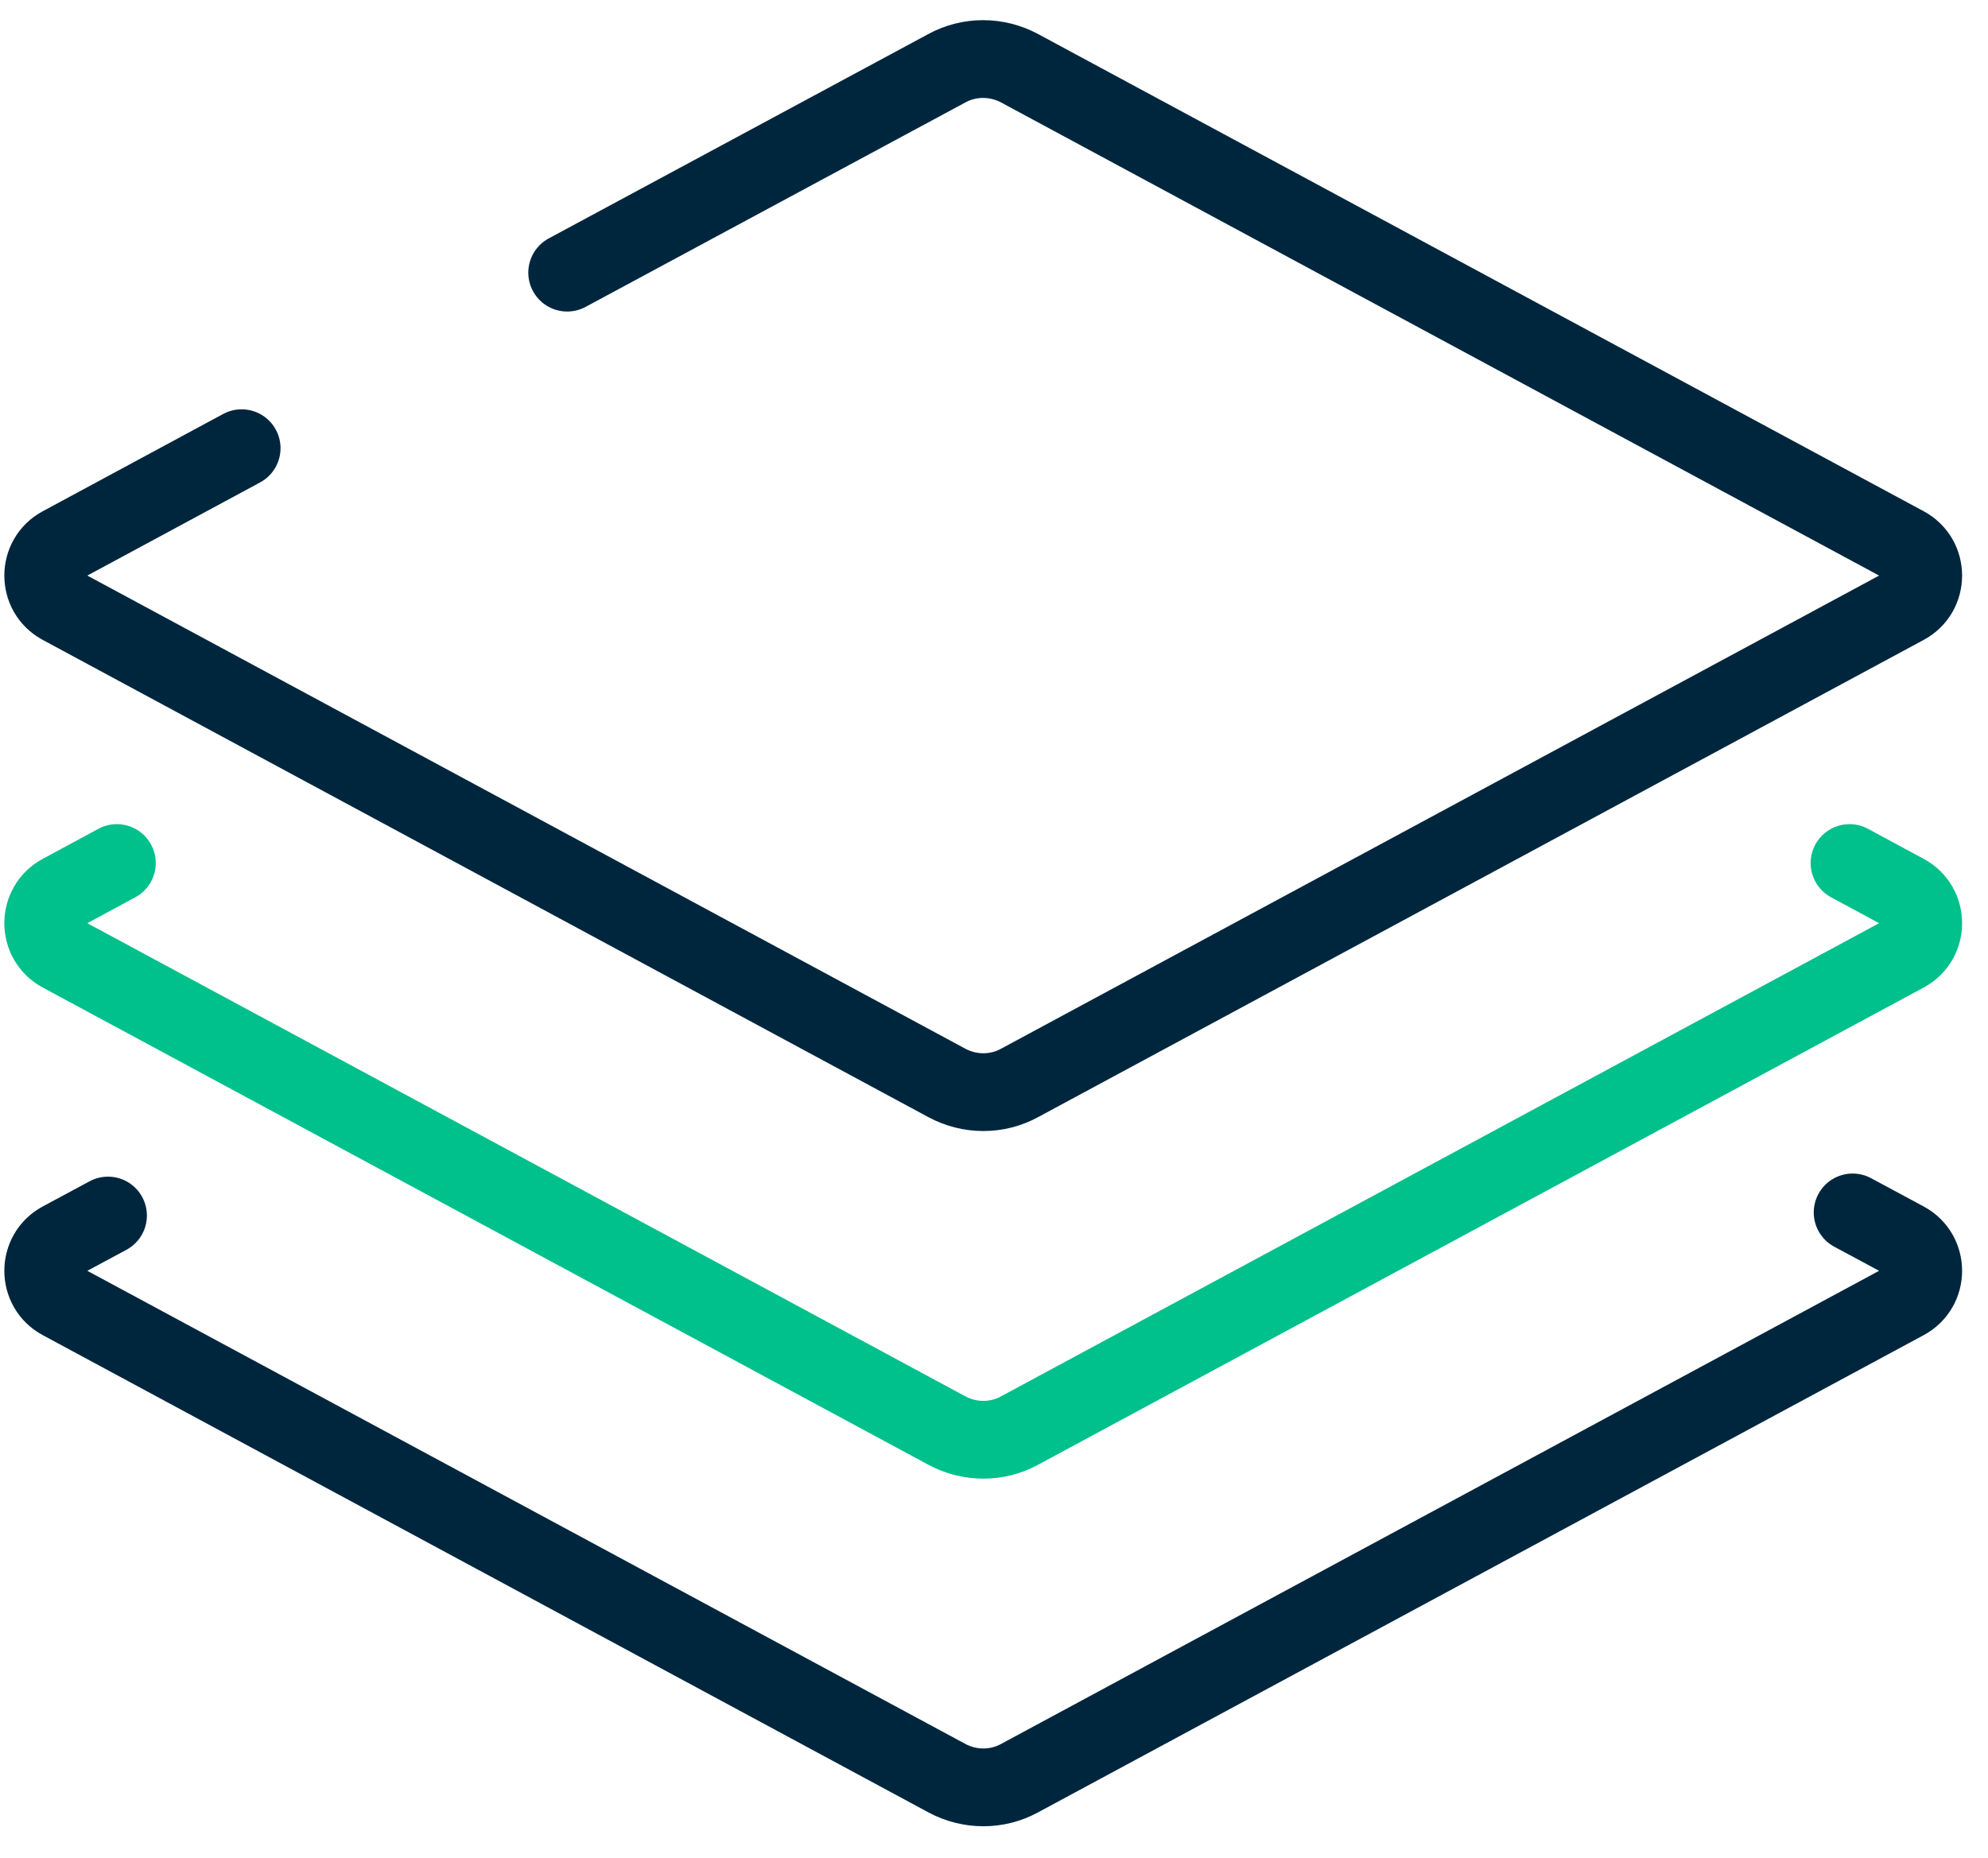
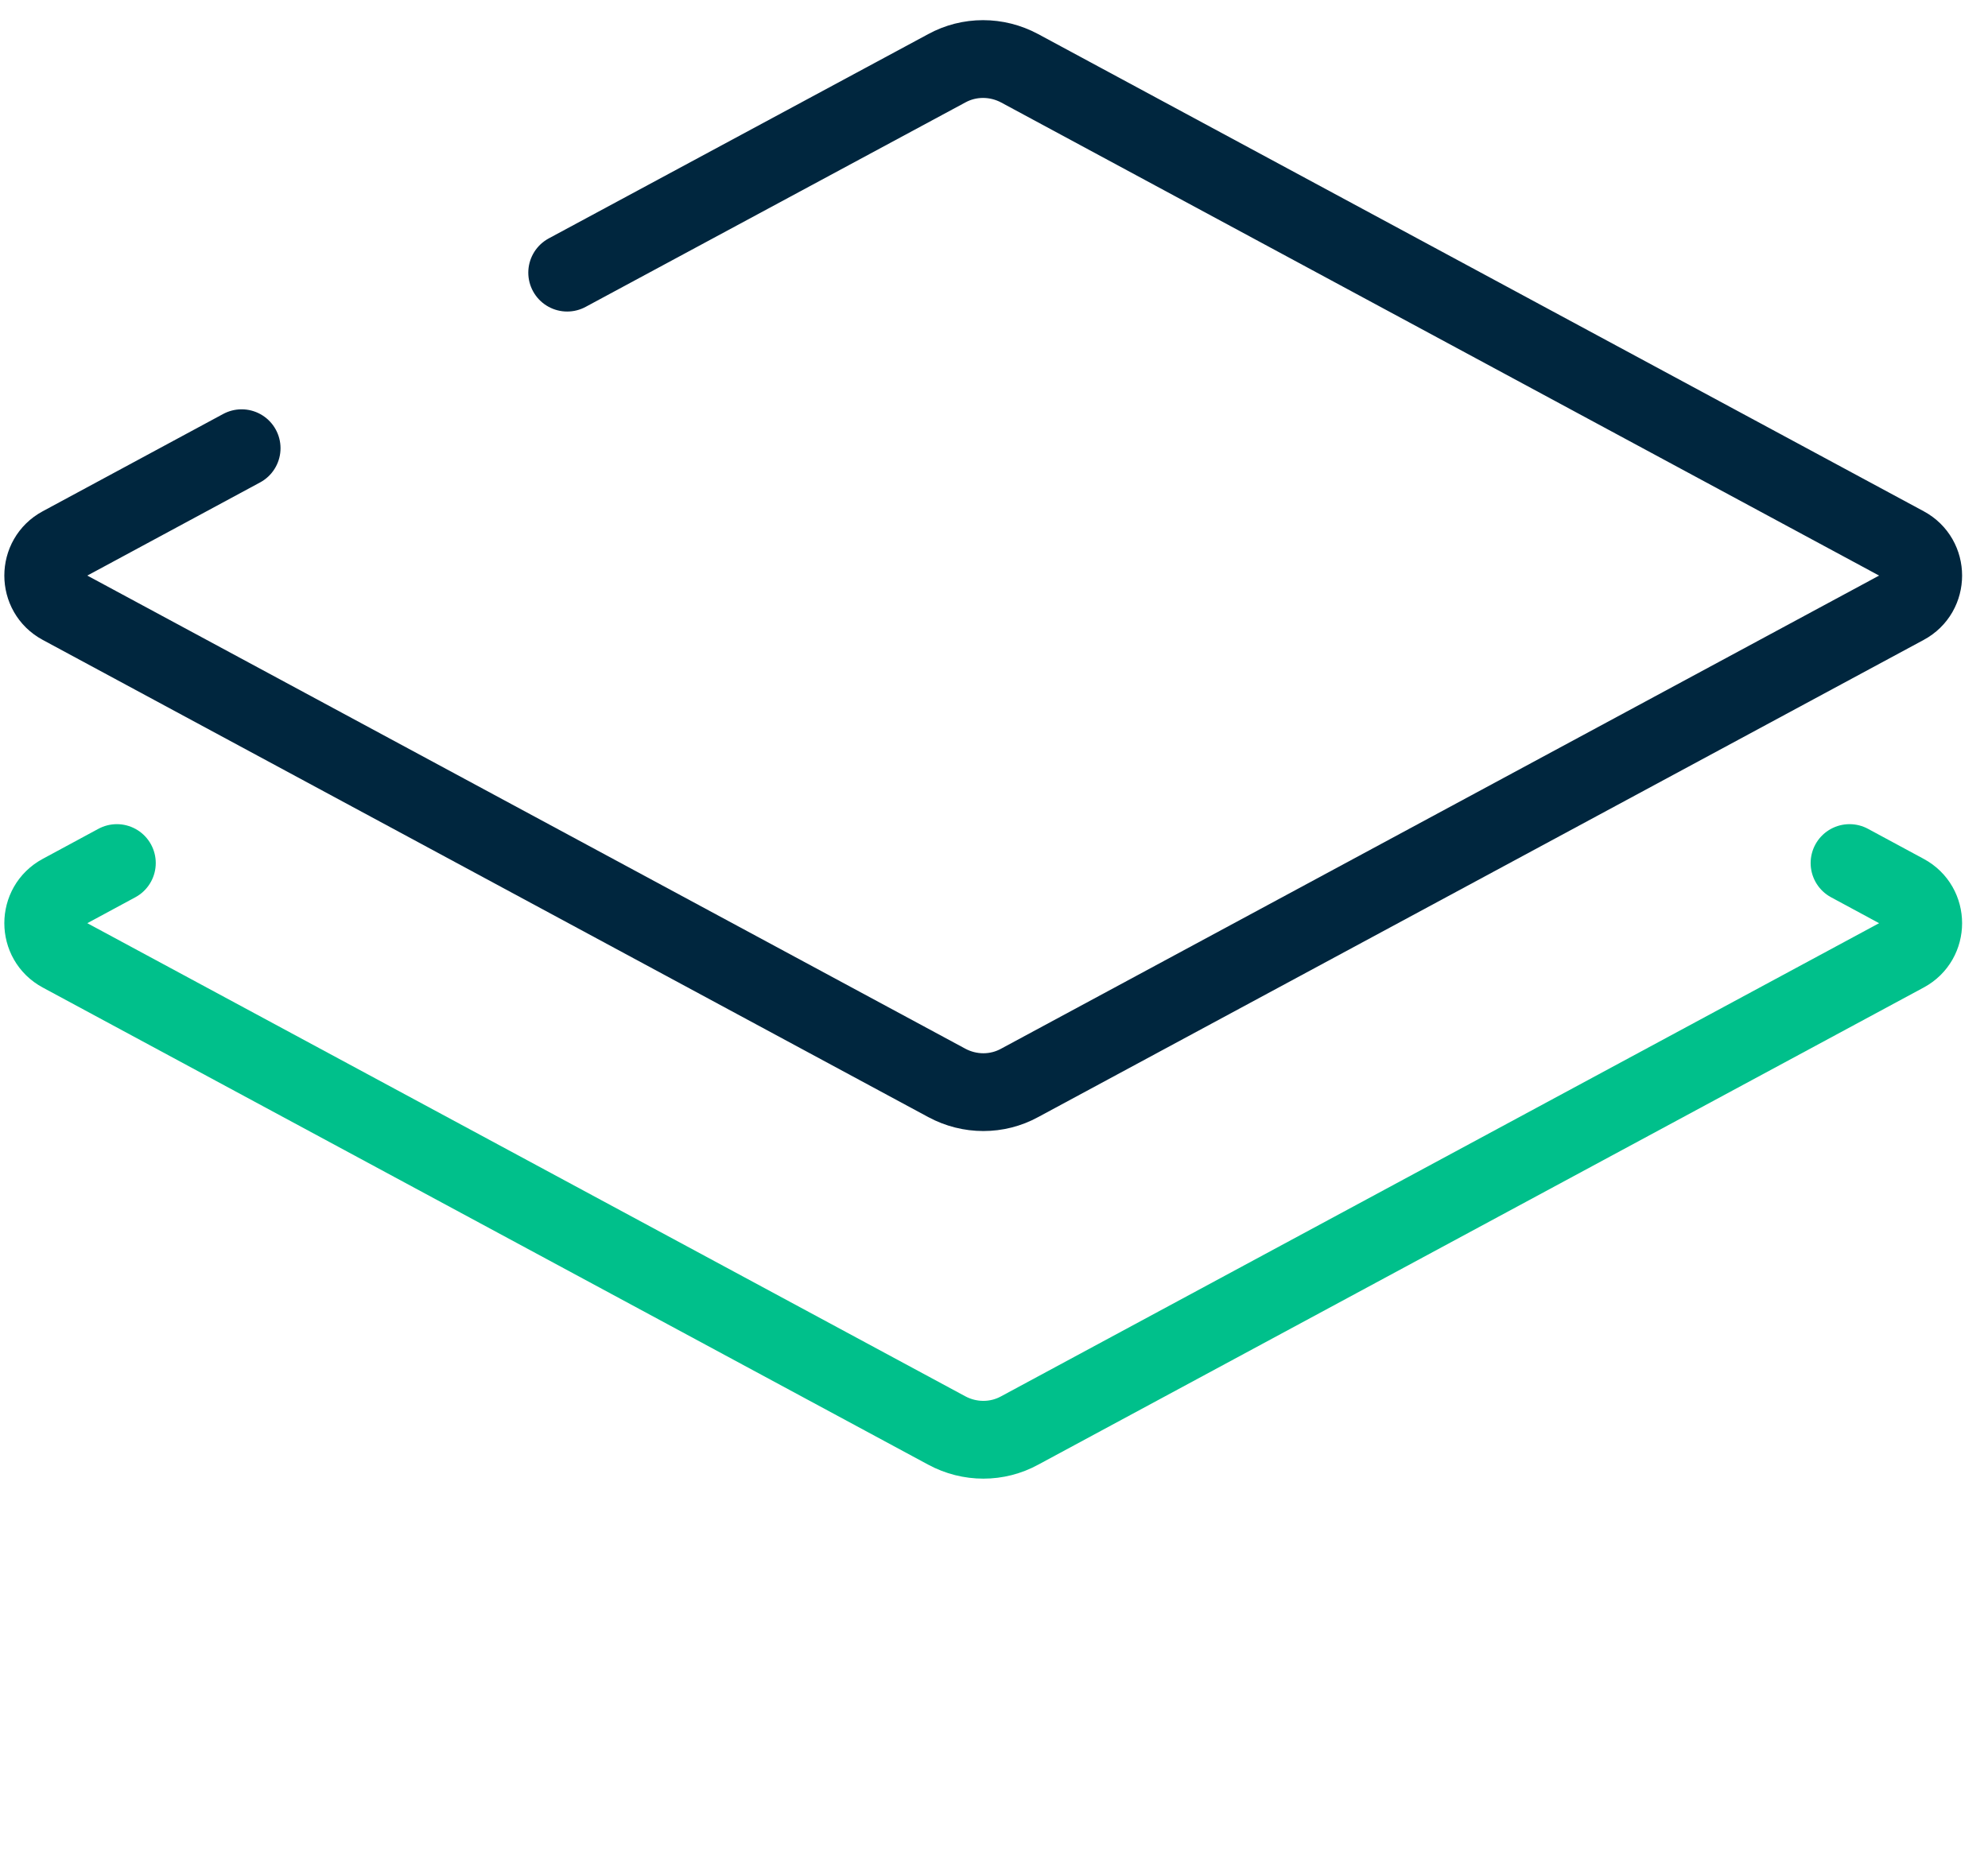
<svg xmlns="http://www.w3.org/2000/svg" width="46" height="43" viewBox="0 0 46 43" fill="none">
-   <path d="M42.868 28.06L44.086 28.715C44.639 29.012 44.639 29.81 44.086 30.107L23.595 41.151C23.073 41.438 22.438 41.438 21.906 41.151L1.415 30.107C0.862 29.81 0.862 29.012 1.415 28.715L2.499 28.132" stroke="#00263E" stroke-width="1.8" stroke-miterlimit="10" stroke-linecap="round" />
  <path d="M42.796 19.974L44.086 20.67C44.639 20.967 44.639 21.765 44.086 22.062L23.595 33.106C23.073 33.393 22.438 33.393 21.906 33.106L1.415 22.062C0.862 21.765 0.862 20.967 1.415 20.67L2.704 19.974" stroke="#00C08B" stroke-width="1.8" stroke-miterlimit="10" stroke-linecap="round" />
  <path d="M13.124 6.31L21.906 1.581C22.428 1.295 23.062 1.295 23.595 1.581L44.086 12.625C44.639 12.922 44.639 13.72 44.086 14.017L23.595 25.061C23.073 25.348 22.438 25.348 21.906 25.061L1.415 14.017C0.862 13.72 0.862 12.922 1.415 12.625L5.591 10.373" stroke="#00263E" stroke-width="1.8" stroke-miterlimit="10" stroke-linecap="round" />
</svg>